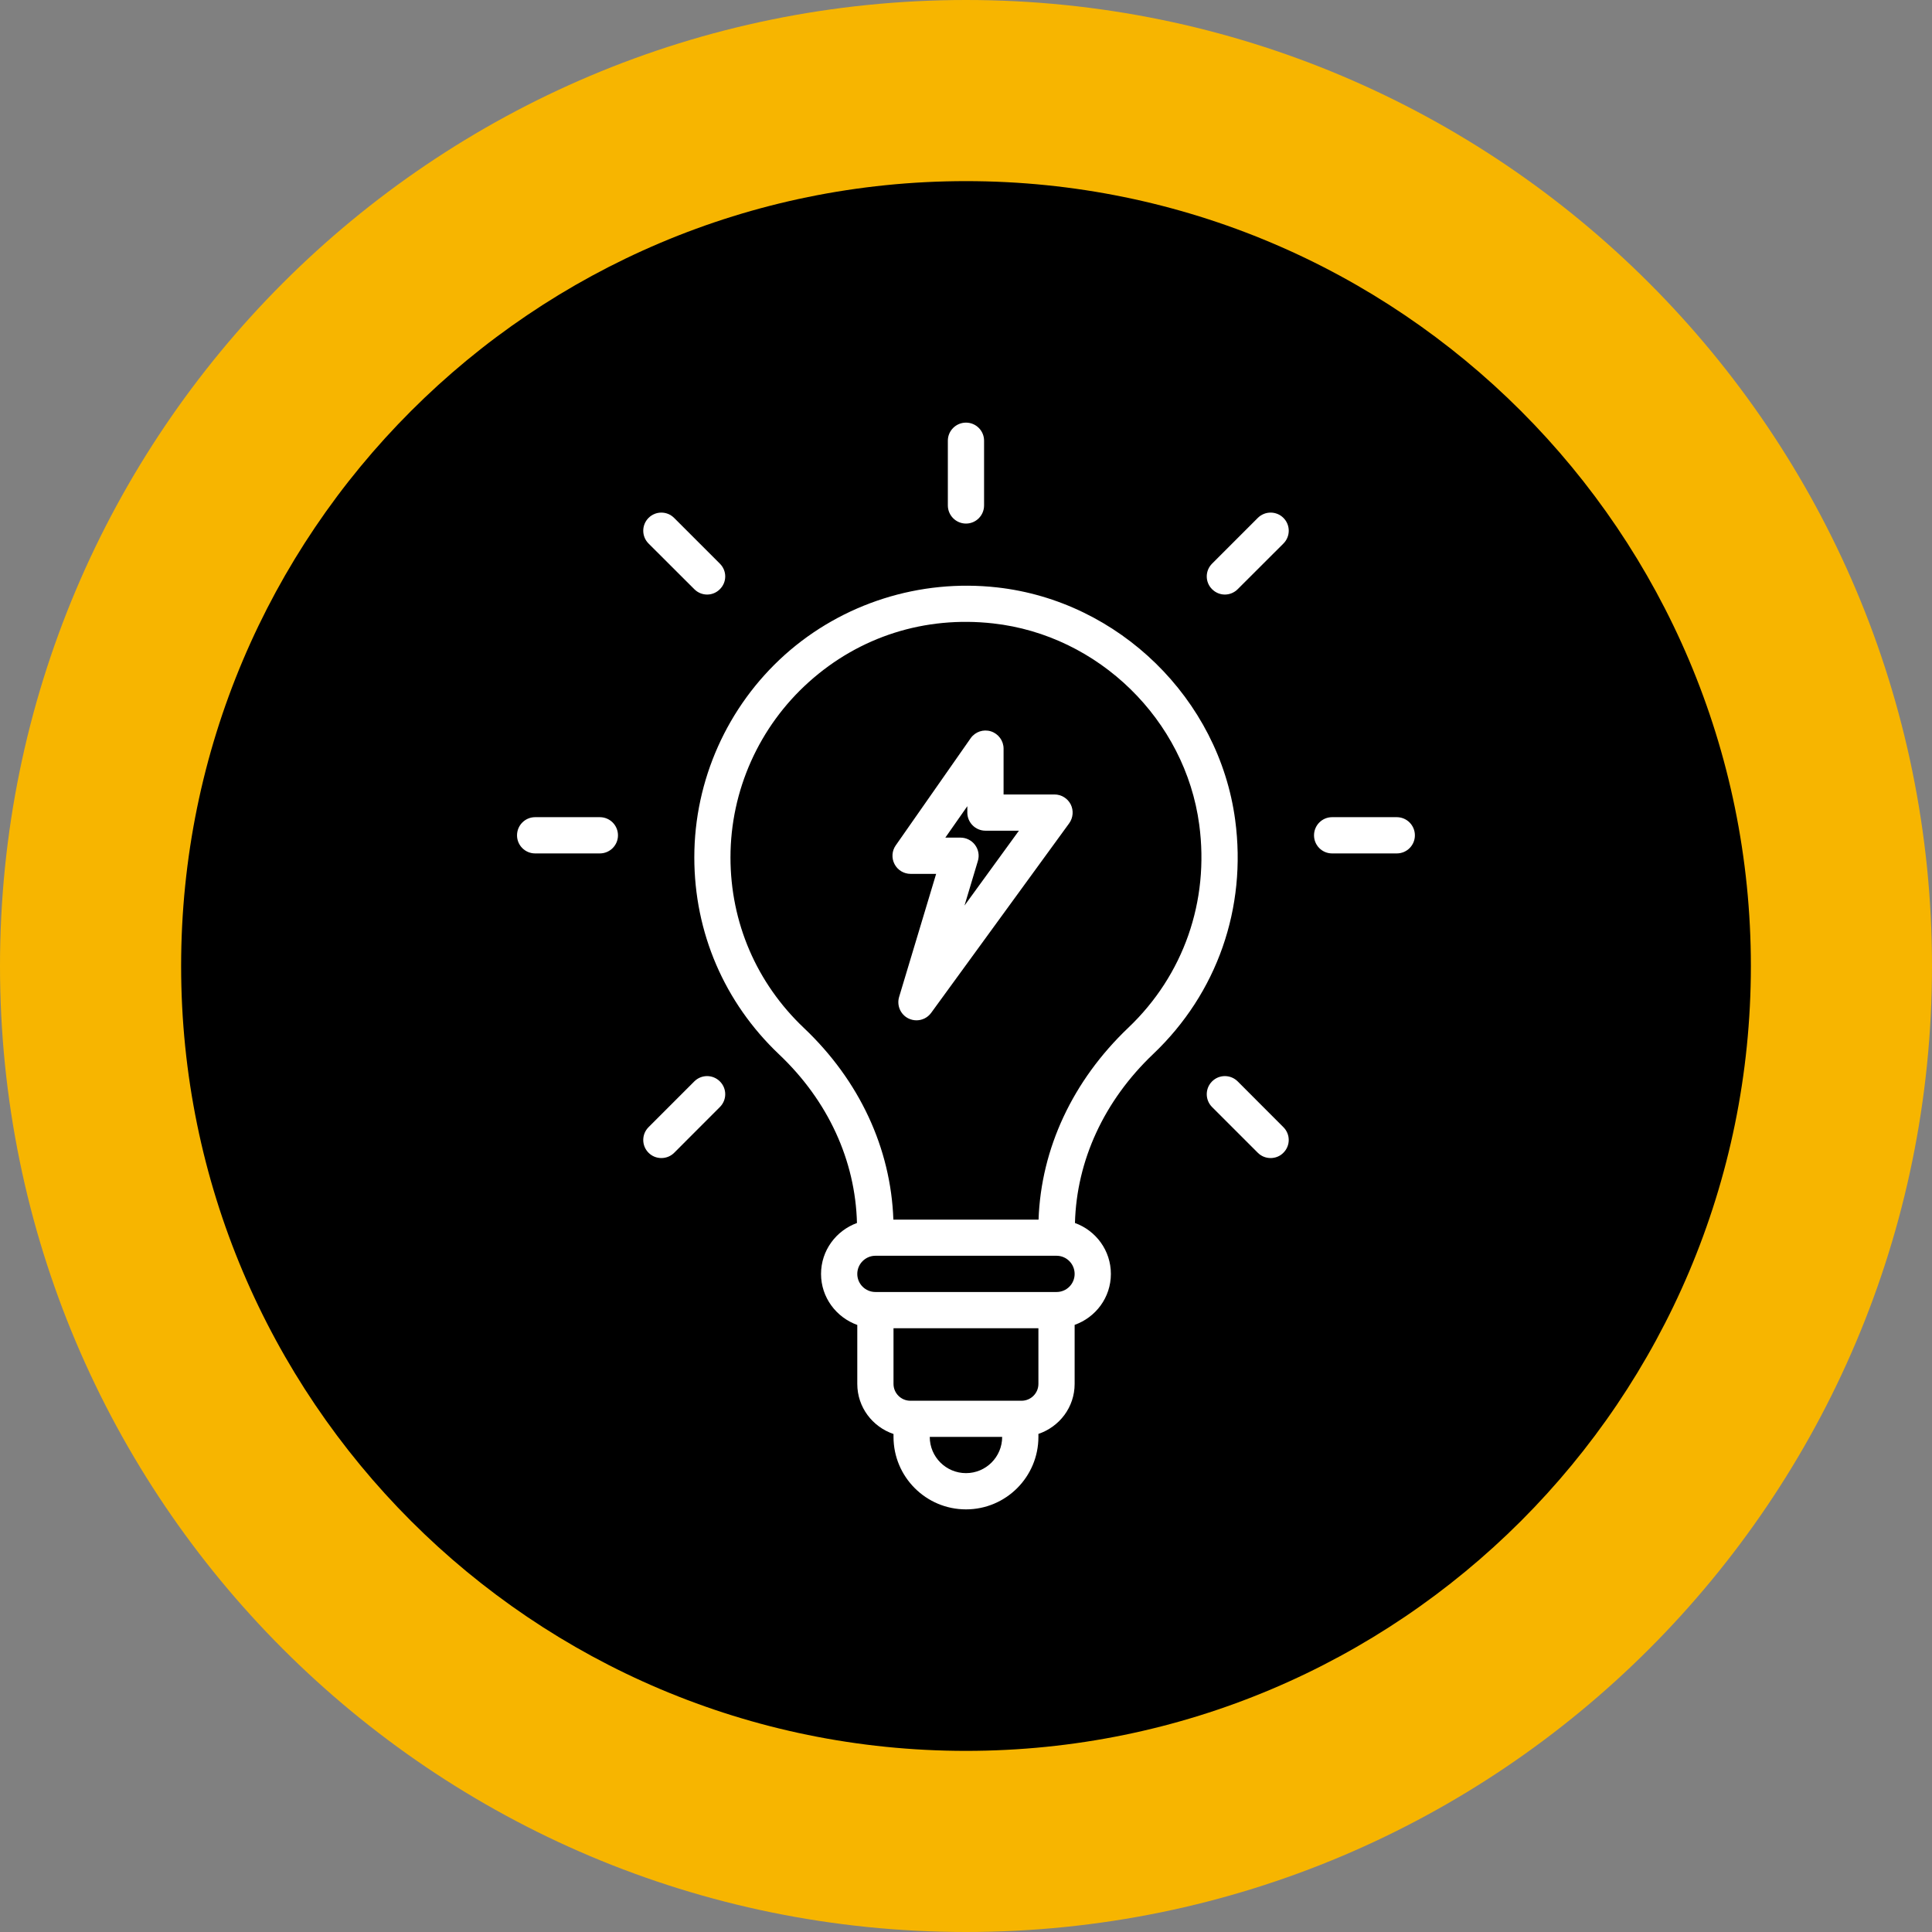
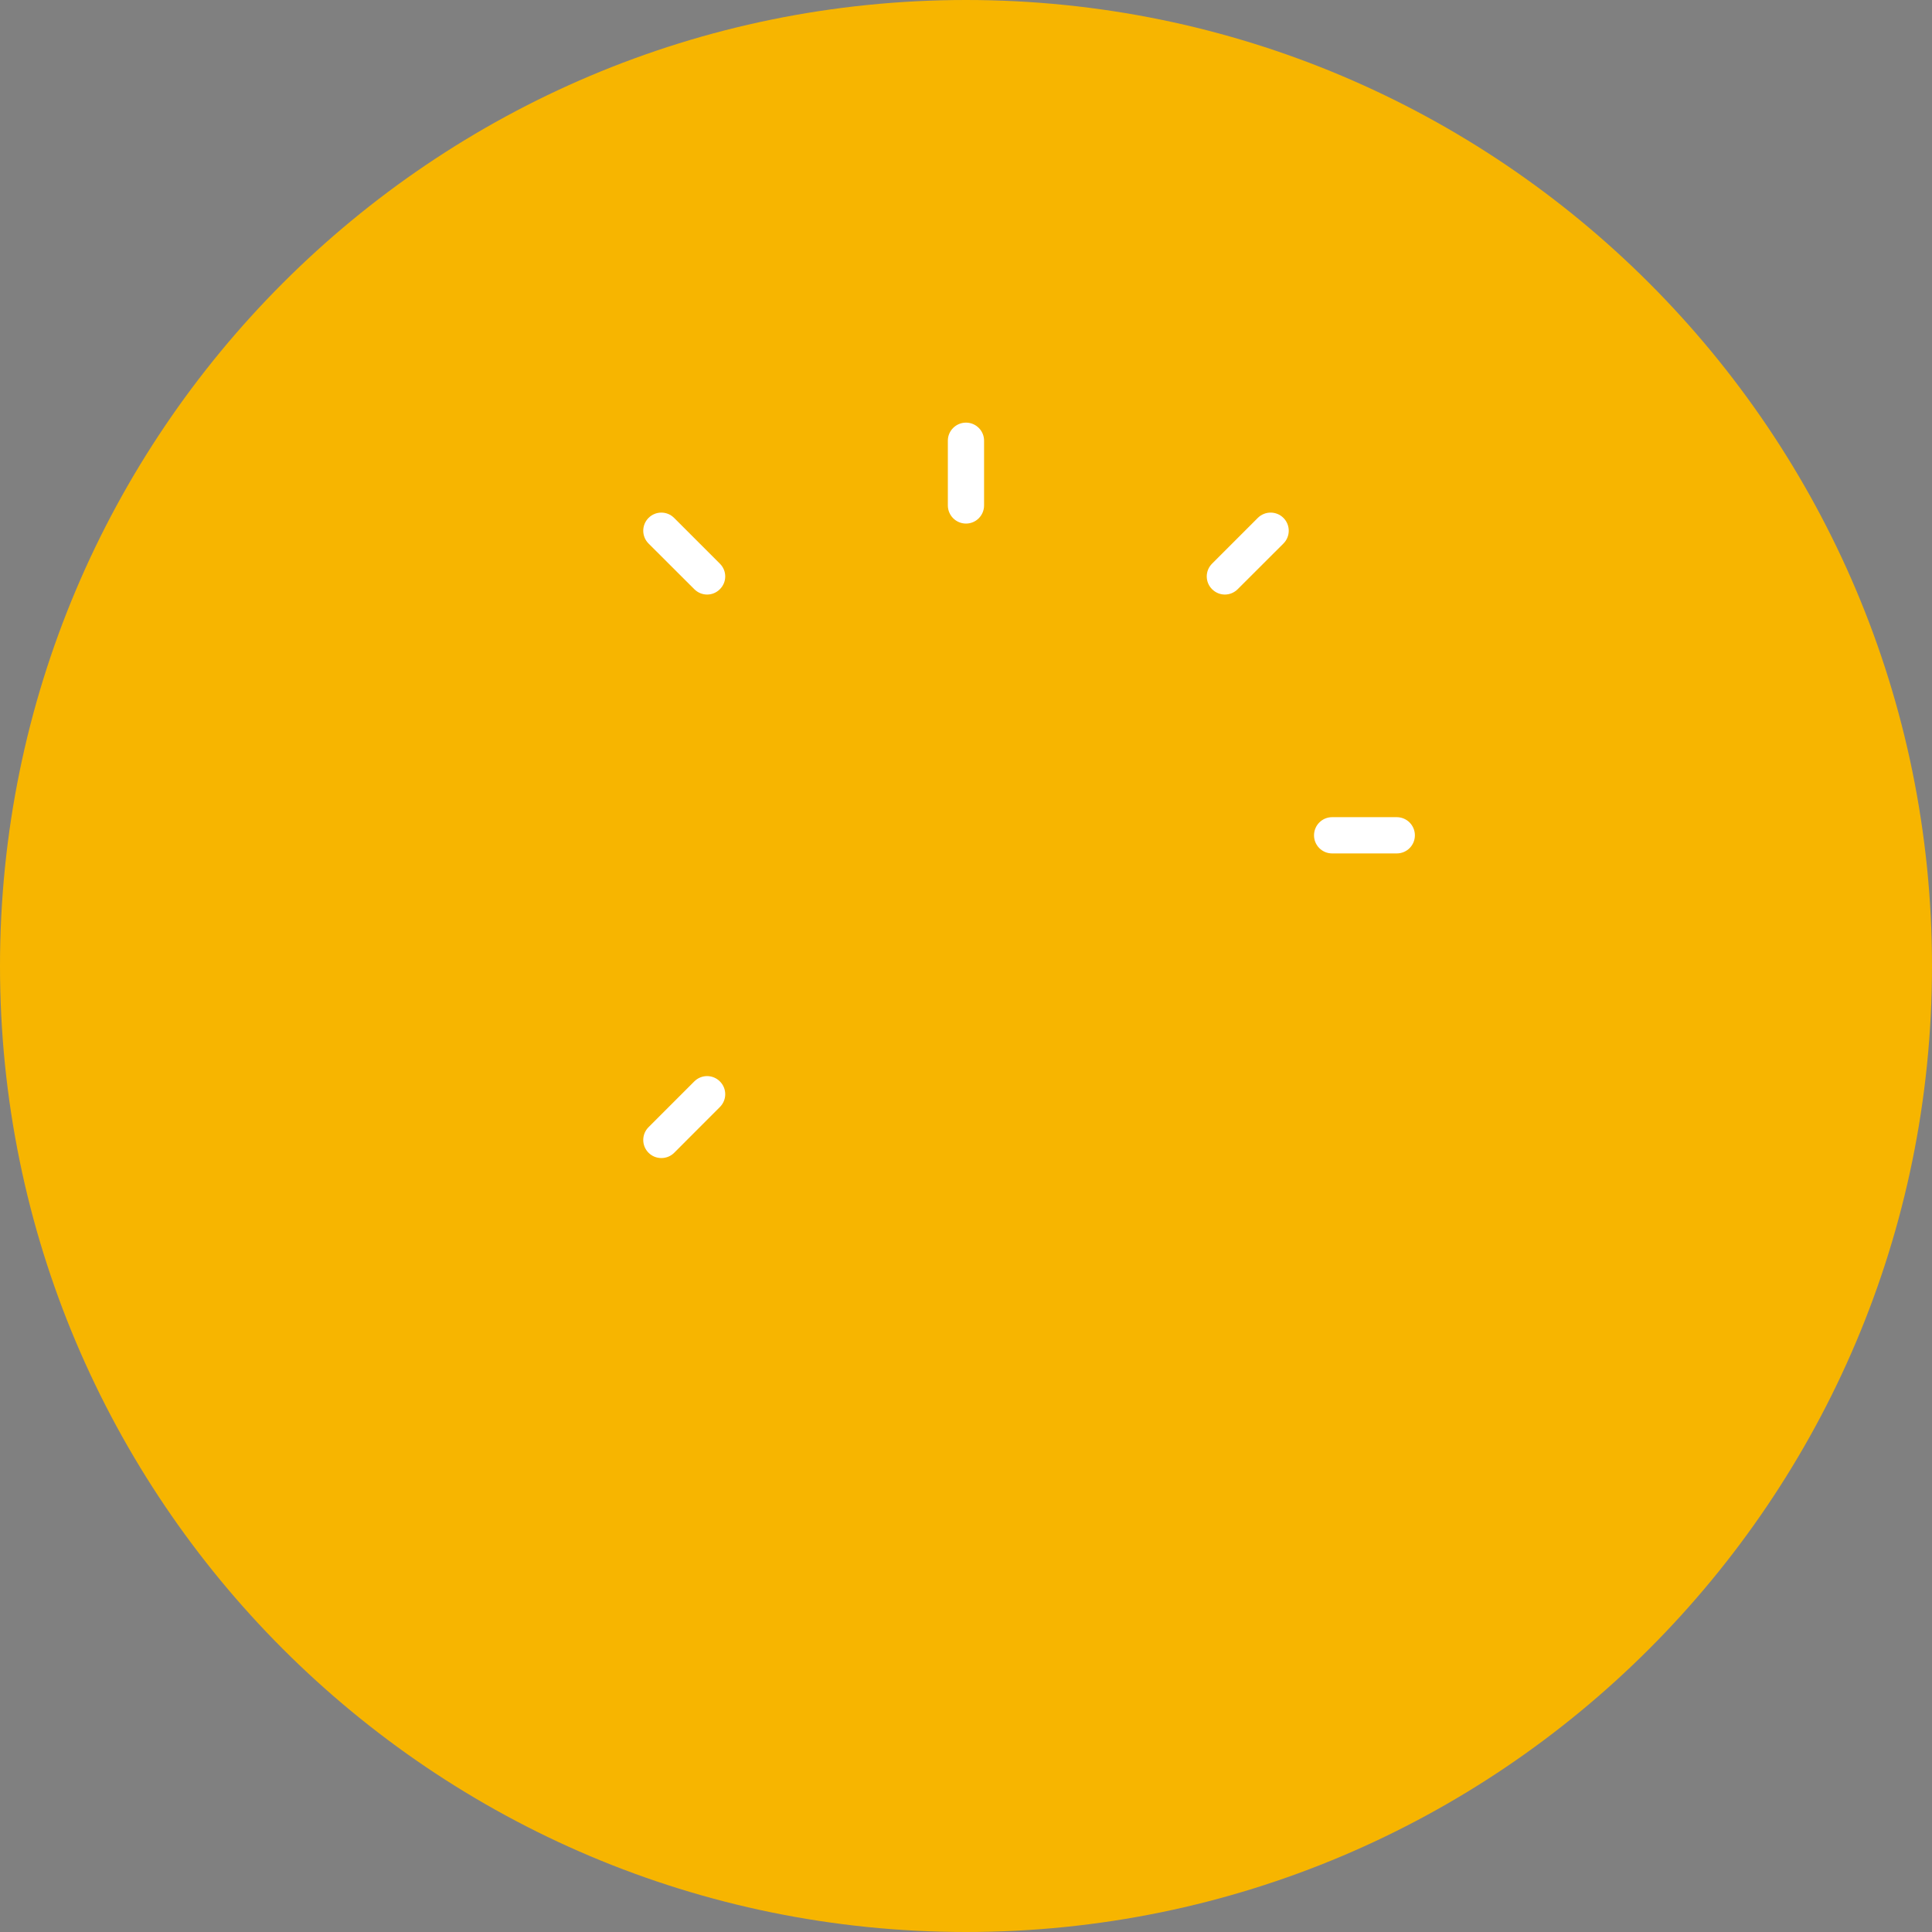
<svg xmlns="http://www.w3.org/2000/svg" width="128" zoomAndPan="magnify" viewBox="0 0 96 96" height="128" preserveAspectRatio="xMidYMid meet" version="1.0">
  <rect x="0" y="0" width="96" height="96" fill="#808080" stroke="none" />
  <defs>
    <clipPath id="c1eef58c1f">
      <path d="M 48 0 C 21.492 0 0 21.492 0 48 C 0 74.508 21.492 96 48 96 C 74.508 96 96 74.508 96 48 C 96 21.492 74.508 0 48 0 Z M 48 0 " clip-rule="nonzero" />
    </clipPath>
    <clipPath id="aeb2ec5c75">
-       <path d="M 9 9 L 87 9 L 87 87 L 9 87 Z M 9 9 " clip-rule="nonzero" />
-     </clipPath>
+       </clipPath>
    <clipPath id="11c2de7f37">
      <path d="M 48 9 C 26.461 9 9 26.461 9 48 C 9 69.539 26.461 87 48 87 C 69.539 87 87 69.539 87 48 C 87 26.461 69.539 9 48 9 Z M 48 9 " clip-rule="nonzero" />
    </clipPath>
    <clipPath id="99ffe00bed">
      <path d="M 25.516 40 L 31 40 L 31 43 L 25.516 43 Z M 25.516 40 " clip-rule="nonzero" />
    </clipPath>
    <clipPath id="a4ed093563">
      <path d="M 65 40 L 70.516 40 L 70.516 43 L 65 43 Z M 65 40 " clip-rule="nonzero" />
    </clipPath>
  </defs>
  <g clip-path="url(#c1eef58c1f)">
    <rect x="-9.6" width="115.2" fill="#f7b500" y="-9.6" height="115.2" fill-opacity="1" />
  </g>
  <g clip-path="url(#aeb2ec5c75)">
    <g clip-path="url(#11c2de7f37)">
      <path fill="#000000" d="M 9 9 L 87 9 L 87 87 L 9 87 Z M 9 9 " fill-opacity="1" fill-rule="nonzero" />
    </g>
  </g>
-   <path fill="#ffffff" d="M 52.398 39.477 L 49.867 39.477 L 49.867 37.199 C 49.867 36.809 49.613 36.461 49.238 36.34 C 48.863 36.223 48.457 36.359 48.23 36.684 L 44.508 42.008 C 44.316 42.281 44.293 42.641 44.449 42.938 C 44.602 43.234 44.91 43.422 45.246 43.422 L 46.516 43.422 L 44.676 49.539 C 44.551 49.961 44.746 50.41 45.137 50.605 C 45.266 50.668 45.402 50.699 45.539 50.699 C 45.82 50.699 46.09 50.57 46.266 50.332 L 53.129 40.906 C 53.324 40.633 53.355 40.273 53.203 39.969 C 53.047 39.668 52.738 39.477 52.398 39.477 Z M 47.926 44.996 L 48.59 42.781 C 48.672 42.508 48.621 42.215 48.449 41.984 C 48.281 41.758 48.012 41.621 47.727 41.621 L 46.973 41.621 L 48.066 40.059 L 48.066 40.379 C 48.066 40.875 48.473 41.277 48.969 41.277 L 50.629 41.277 Z M 47.926 44.996 " fill-opacity="1" fill-rule="nonzero" />
-   <path fill="#ffffff" d="M 61.375 40.742 C 60.57 34.723 55.594 29.863 49.547 29.188 C 45.703 28.758 41.859 29.98 39 32.535 C 36.141 35.098 34.5 38.766 34.5 42.602 C 34.5 46.34 35.996 49.816 38.711 52.391 C 41.145 54.695 42.504 57.664 42.582 60.77 C 41.547 61.148 40.797 62.133 40.797 63.301 C 40.797 64.473 41.555 65.461 42.598 65.836 L 42.598 68.766 C 42.598 69.926 43.355 70.902 44.398 71.254 L 44.398 71.398 C 44.398 73.387 46.012 75 48 75 C 49.984 75 51.598 73.387 51.598 71.398 L 51.598 71.25 C 52.641 70.898 53.398 69.926 53.398 68.766 L 53.398 65.832 C 54.445 65.461 55.199 64.473 55.199 63.301 C 55.199 62.133 54.453 61.145 53.414 60.77 C 53.496 57.668 54.859 54.695 57.305 52.371 C 60.477 49.355 61.961 45.117 61.375 40.742 Z M 48 73.199 C 47.008 73.199 46.199 72.395 46.199 71.398 L 49.797 71.398 C 49.797 72.395 48.992 73.199 48 73.199 Z M 51.598 68.766 C 51.598 69.227 51.223 69.602 50.762 69.602 L 45.234 69.602 C 44.773 69.602 44.398 69.227 44.398 68.766 L 44.398 66 L 51.598 66 Z M 52.5 64.199 L 43.5 64.199 C 43.004 64.199 42.598 63.797 42.598 63.301 C 42.598 62.805 43.004 62.398 43.5 62.398 L 52.5 62.398 C 52.996 62.398 53.398 62.805 53.398 63.301 C 53.398 63.797 52.996 64.199 52.5 64.199 Z M 51.605 60.602 L 44.391 60.602 C 44.266 57.055 42.703 53.691 39.949 51.082 C 37.594 48.852 36.297 45.84 36.297 42.602 C 36.297 39.277 37.723 36.098 40.203 33.879 C 42.715 31.629 45.961 30.598 49.348 30.977 C 54.586 31.559 58.895 35.77 59.59 40.98 C 60.098 44.777 58.812 48.453 56.066 51.066 C 53.305 53.695 51.73 57.062 51.605 60.602 Z M 51.605 60.602 " fill-opacity="1" fill-rule="nonzero" />
  <path fill="#ffffff" d="M 48 26.016 C 48.496 26.016 48.898 25.613 48.898 25.113 L 48.898 21.898 C 48.898 21.402 48.496 21 48 21 C 47.504 21 47.098 21.402 47.098 21.898 L 47.098 25.113 C 47.098 25.613 47.504 26.016 48 26.016 Z M 48 26.016 " fill-opacity="1" fill-rule="nonzero" />
  <g clip-path="url(#99ffe00bed)">
-     <path fill="#ffffff" d="M 29.805 40.605 L 26.59 40.605 C 26.094 40.605 25.691 41.008 25.691 41.508 C 25.691 42.004 26.094 42.406 26.59 42.406 L 29.805 42.406 C 30.301 42.406 30.707 42.004 30.707 41.508 C 30.707 41.008 30.305 40.605 29.805 40.605 Z M 29.805 40.605 " fill-opacity="1" fill-rule="nonzero" />
-   </g>
+     </g>
  <g clip-path="url(#a4ed093563)">
    <path fill="#ffffff" d="M 69.406 40.605 L 66.191 40.605 C 65.695 40.605 65.293 41.008 65.293 41.508 C 65.293 42.004 65.695 42.406 66.191 42.406 L 69.406 42.406 C 69.902 42.406 70.305 42.004 70.305 41.508 C 70.305 41.008 69.902 40.605 69.406 40.605 Z M 69.406 40.605 " fill-opacity="1" fill-rule="nonzero" />
  </g>
  <path fill="#ffffff" d="M 34.5 29.277 C 34.676 29.453 34.906 29.543 35.137 29.543 C 35.367 29.543 35.598 29.453 35.77 29.277 C 36.125 28.926 36.125 28.359 35.77 28.008 L 33.496 25.734 C 33.145 25.383 32.578 25.383 32.227 25.734 C 31.875 26.086 31.875 26.656 32.227 27.008 Z M 34.5 29.277 " fill-opacity="1" fill-rule="nonzero" />
-   <path fill="#ffffff" d="M 61.5 53.734 C 61.148 53.383 60.578 53.383 60.227 53.734 C 59.875 54.086 59.875 54.656 60.227 55.008 L 62.5 57.281 C 62.676 57.457 62.906 57.543 63.137 57.543 C 63.367 57.543 63.598 57.457 63.77 57.281 C 64.125 56.93 64.125 56.359 63.77 56.008 Z M 61.5 53.734 " fill-opacity="1" fill-rule="nonzero" />
  <path fill="#ffffff" d="M 62.5 25.734 L 60.227 28.008 C 59.875 28.359 59.875 28.926 60.227 29.277 C 60.402 29.453 60.633 29.543 60.863 29.543 C 61.094 29.543 61.324 29.453 61.5 29.277 L 63.773 27.008 C 64.125 26.656 64.125 26.086 63.773 25.734 C 63.422 25.383 62.852 25.383 62.5 25.734 Z M 62.5 25.734 " fill-opacity="1" fill-rule="nonzero" />
  <path fill="#ffffff" d="M 34.5 53.734 L 32.227 56.008 C 31.875 56.359 31.875 56.93 32.227 57.281 C 32.402 57.457 32.633 57.543 32.863 57.543 C 33.094 57.543 33.324 57.457 33.5 57.281 L 35.77 55.008 C 36.125 54.656 36.125 54.086 35.77 53.734 C 35.418 53.383 34.852 53.383 34.5 53.734 Z M 34.5 53.734 " fill-opacity="1" fill-rule="nonzero" />
</svg>